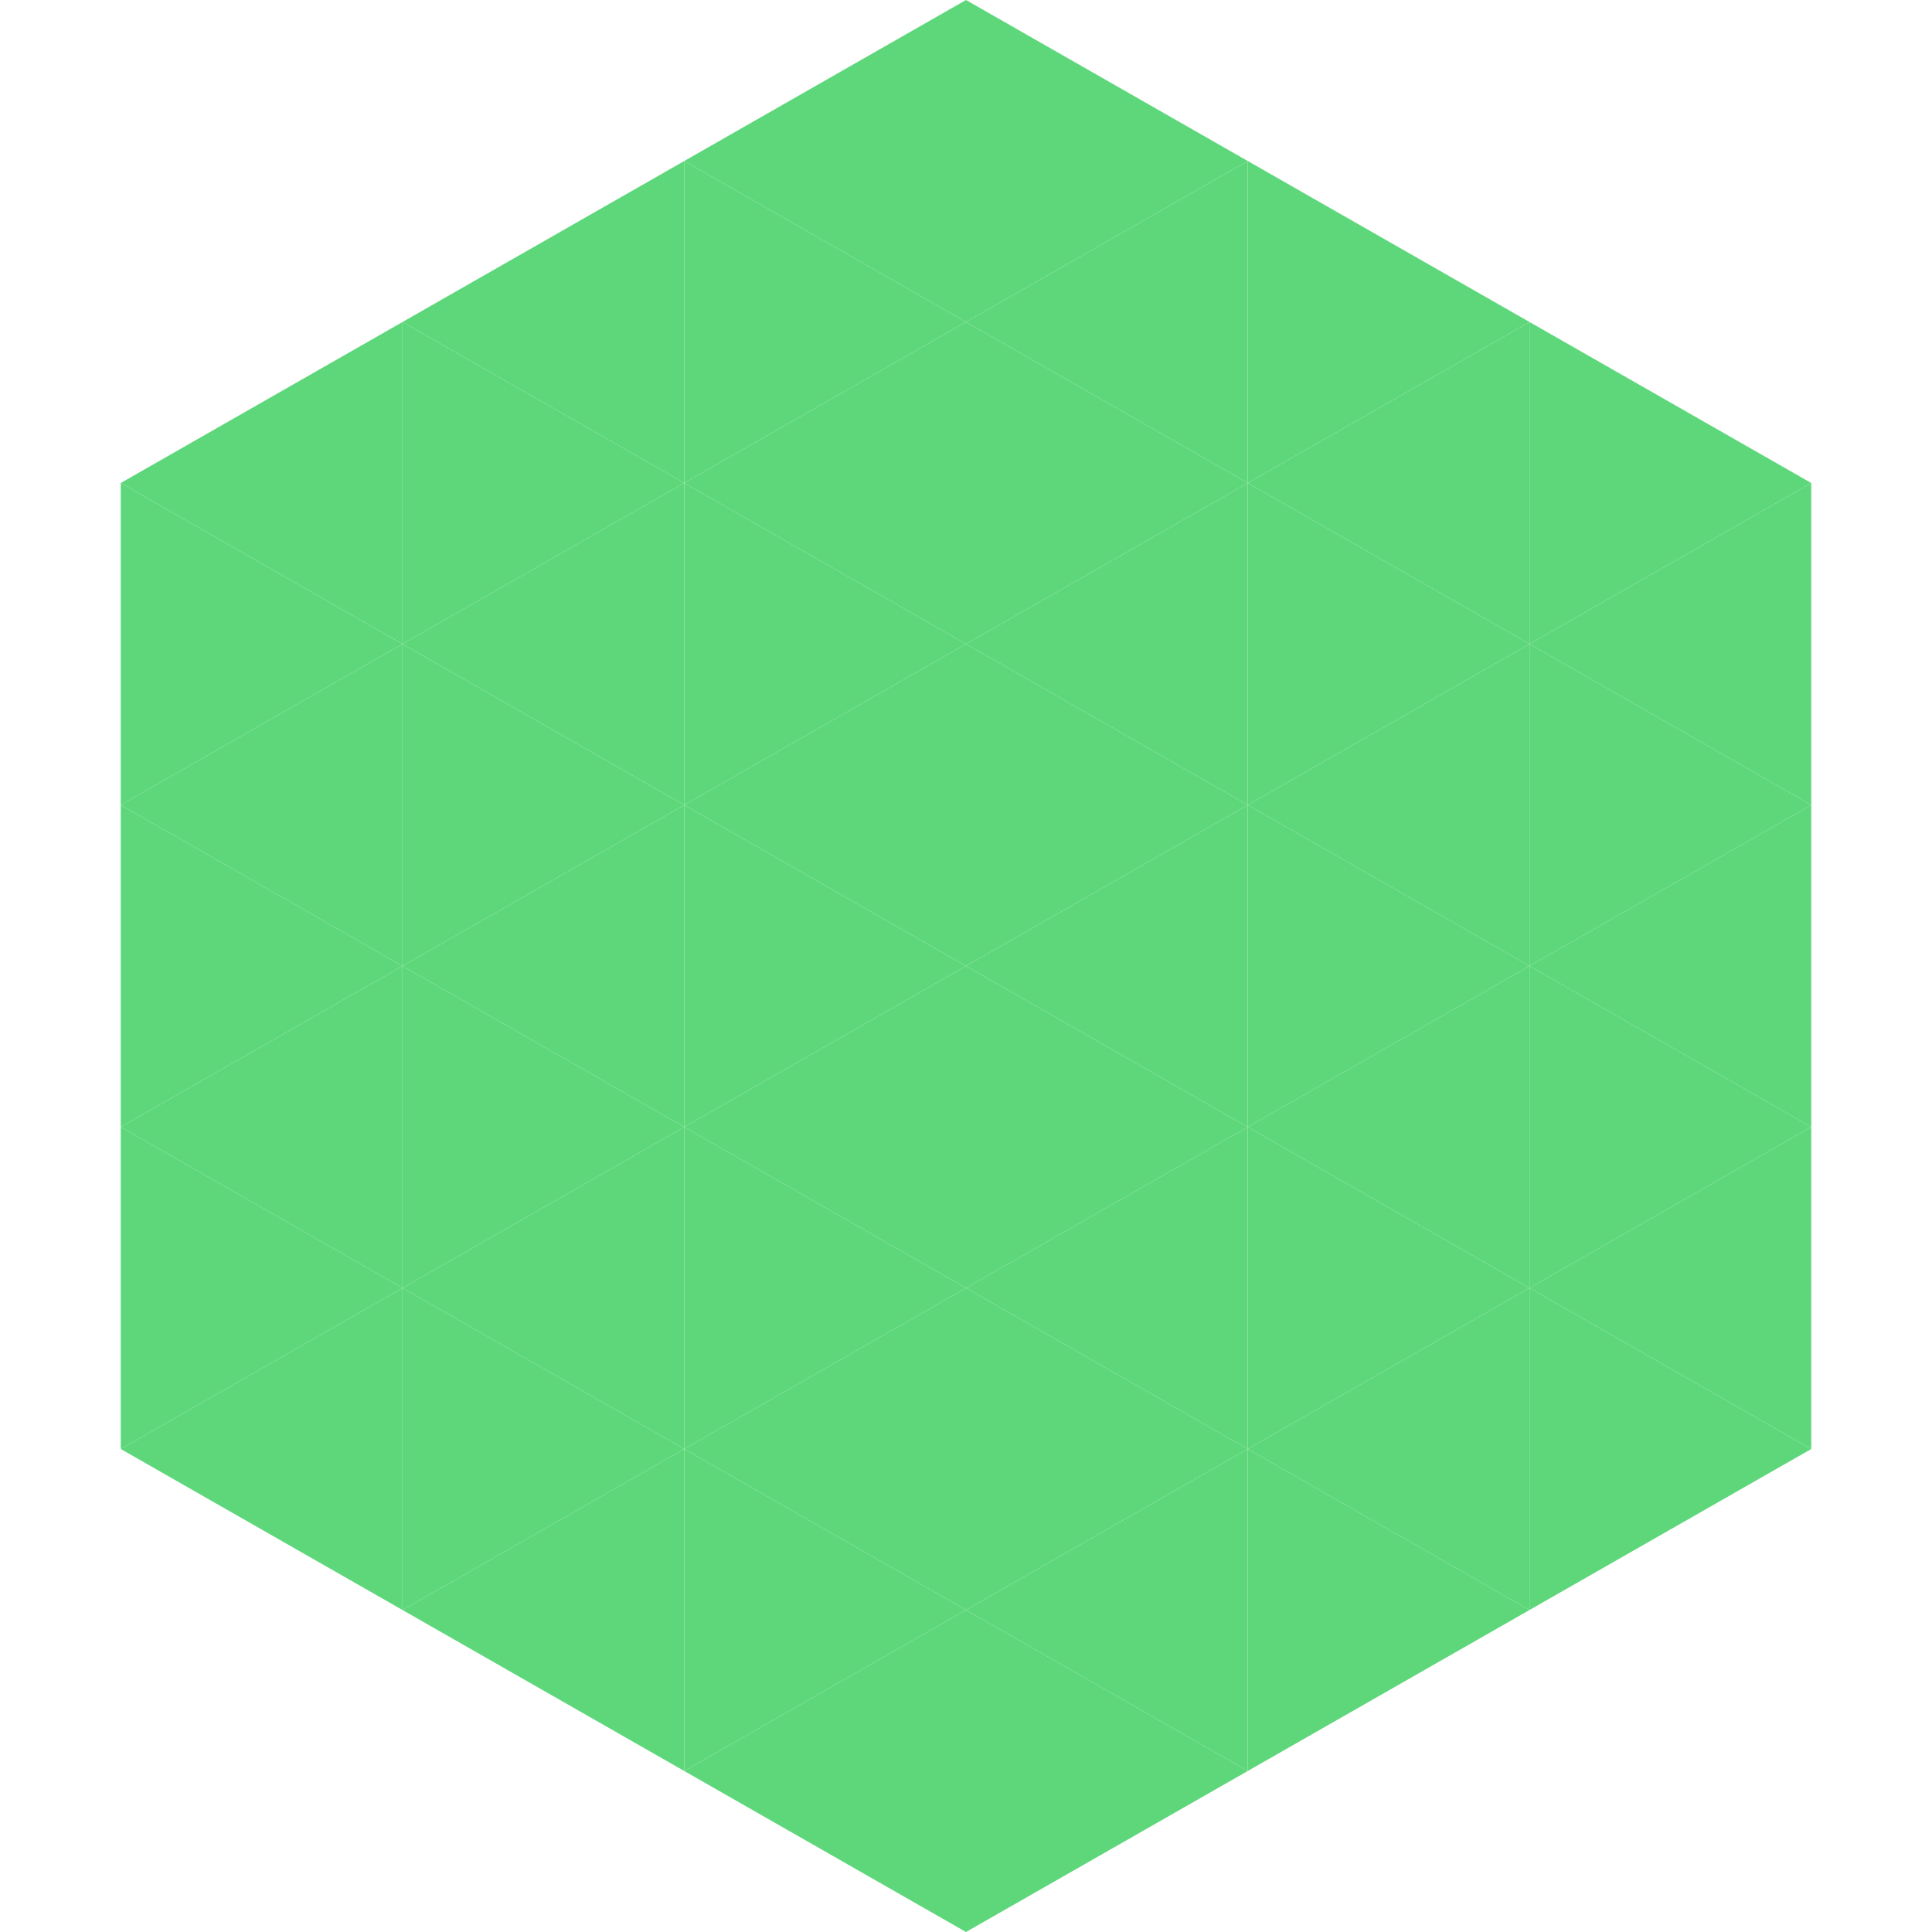
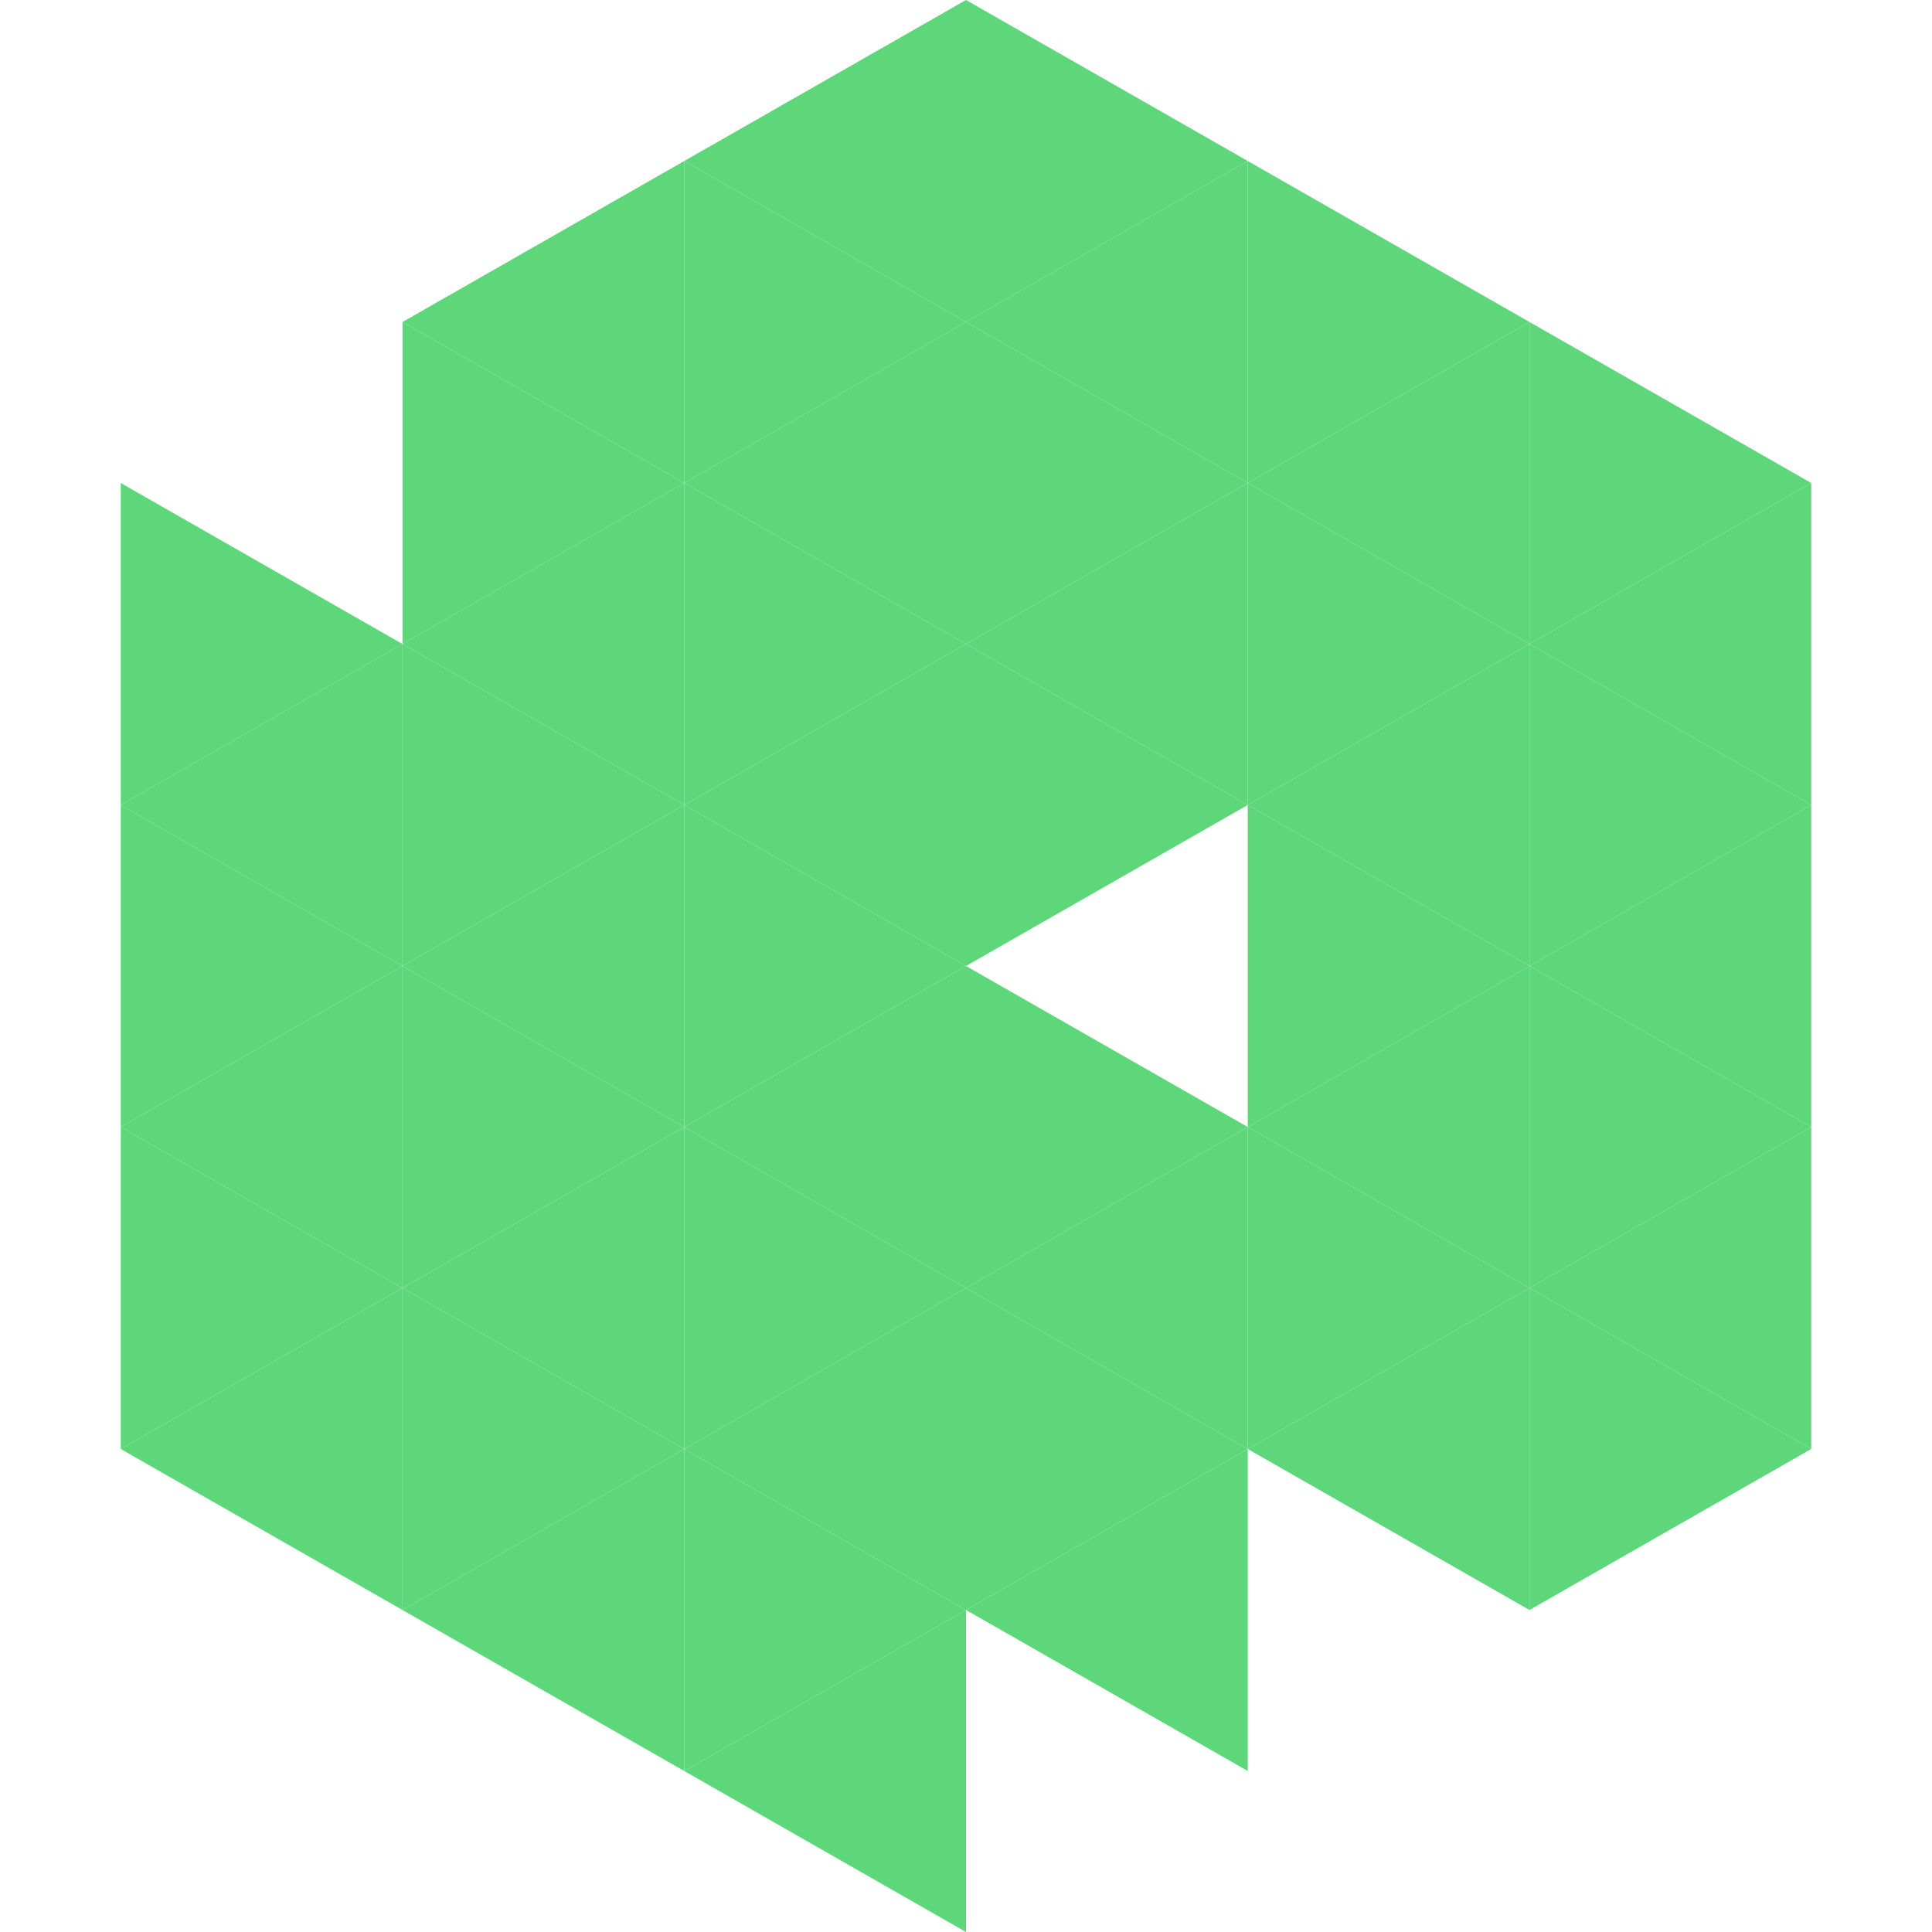
<svg xmlns="http://www.w3.org/2000/svg" width="240" height="240">
-   <polygon points="50,40 15,60 50,80" style="fill:rgb(94,215,123)" />
  <polygon points="190,40 225,60 190,80" style="fill:rgb(94,215,123)" />
  <polygon points="15,60 50,80 15,100" style="fill:rgb(94,215,123)" />
  <polygon points="225,60 190,80 225,100" style="fill:rgb(94,215,123)" />
  <polygon points="50,80 15,100 50,120" style="fill:rgb(94,215,123)" />
  <polygon points="190,80 225,100 190,120" style="fill:rgb(94,215,123)" />
  <polygon points="15,100 50,120 15,140" style="fill:rgb(94,215,123)" />
  <polygon points="225,100 190,120 225,140" style="fill:rgb(94,215,123)" />
  <polygon points="50,120 15,140 50,160" style="fill:rgb(94,215,123)" />
  <polygon points="190,120 225,140 190,160" style="fill:rgb(94,215,123)" />
  <polygon points="15,140 50,160 15,180" style="fill:rgb(94,215,123)" />
  <polygon points="225,140 190,160 225,180" style="fill:rgb(94,215,123)" />
  <polygon points="50,160 15,180 50,200" style="fill:rgb(94,215,123)" />
  <polygon points="190,160 225,180 190,200" style="fill:rgb(94,215,123)" />
  <polygon points="15,180 50,200 15,220" style="fill:rgb(255,255,255); fill-opacity:0" />
  <polygon points="225,180 190,200 225,220" style="fill:rgb(255,255,255); fill-opacity:0" />
  <polygon points="50,0 85,20 50,40" style="fill:rgb(255,255,255); fill-opacity:0" />
  <polygon points="190,0 155,20 190,40" style="fill:rgb(255,255,255); fill-opacity:0" />
  <polygon points="85,20 50,40 85,60" style="fill:rgb(94,215,123)" />
  <polygon points="155,20 190,40 155,60" style="fill:rgb(94,215,123)" />
  <polygon points="50,40 85,60 50,80" style="fill:rgb(94,215,123)" />
  <polygon points="190,40 155,60 190,80" style="fill:rgb(94,215,123)" />
  <polygon points="85,60 50,80 85,100" style="fill:rgb(94,215,123)" />
  <polygon points="155,60 190,80 155,100" style="fill:rgb(94,215,123)" />
  <polygon points="50,80 85,100 50,120" style="fill:rgb(94,215,123)" />
  <polygon points="190,80 155,100 190,120" style="fill:rgb(94,215,123)" />
  <polygon points="85,100 50,120 85,140" style="fill:rgb(94,215,123)" />
  <polygon points="155,100 190,120 155,140" style="fill:rgb(94,215,123)" />
  <polygon points="50,120 85,140 50,160" style="fill:rgb(94,215,123)" />
  <polygon points="190,120 155,140 190,160" style="fill:rgb(94,215,123)" />
  <polygon points="85,140 50,160 85,180" style="fill:rgb(94,215,123)" />
  <polygon points="155,140 190,160 155,180" style="fill:rgb(94,215,123)" />
  <polygon points="50,160 85,180 50,200" style="fill:rgb(94,215,123)" />
  <polygon points="190,160 155,180 190,200" style="fill:rgb(94,215,123)" />
  <polygon points="85,180 50,200 85,220" style="fill:rgb(94,215,123)" />
-   <polygon points="155,180 190,200 155,220" style="fill:rgb(94,215,123)" />
  <polygon points="120,0 85,20 120,40" style="fill:rgb(94,215,123)" />
  <polygon points="120,0 155,20 120,40" style="fill:rgb(94,215,123)" />
  <polygon points="85,20 120,40 85,60" style="fill:rgb(94,215,123)" />
  <polygon points="155,20 120,40 155,60" style="fill:rgb(94,215,123)" />
  <polygon points="120,40 85,60 120,80" style="fill:rgb(94,215,123)" />
  <polygon points="120,40 155,60 120,80" style="fill:rgb(94,215,123)" />
  <polygon points="85,60 120,80 85,100" style="fill:rgb(94,215,123)" />
  <polygon points="155,60 120,80 155,100" style="fill:rgb(94,215,123)" />
  <polygon points="120,80 85,100 120,120" style="fill:rgb(94,215,123)" />
  <polygon points="120,80 155,100 120,120" style="fill:rgb(94,215,123)" />
  <polygon points="85,100 120,120 85,140" style="fill:rgb(94,215,123)" />
-   <polygon points="155,100 120,120 155,140" style="fill:rgb(94,215,123)" />
  <polygon points="120,120 85,140 120,160" style="fill:rgb(94,215,123)" />
  <polygon points="120,120 155,140 120,160" style="fill:rgb(94,215,123)" />
  <polygon points="85,140 120,160 85,180" style="fill:rgb(94,215,123)" />
  <polygon points="155,140 120,160 155,180" style="fill:rgb(94,215,123)" />
  <polygon points="120,160 85,180 120,200" style="fill:rgb(94,215,123)" />
  <polygon points="120,160 155,180 120,200" style="fill:rgb(94,215,123)" />
  <polygon points="85,180 120,200 85,220" style="fill:rgb(94,215,123)" />
  <polygon points="155,180 120,200 155,220" style="fill:rgb(94,215,123)" />
  <polygon points="120,200 85,220 120,240" style="fill:rgb(94,215,123)" />
-   <polygon points="120,200 155,220 120,240" style="fill:rgb(94,215,123)" />
  <polygon points="85,220 120,240 85,260" style="fill:rgb(255,255,255); fill-opacity:0" />
  <polygon points="155,220 120,240 155,260" style="fill:rgb(255,255,255); fill-opacity:0" />
</svg>